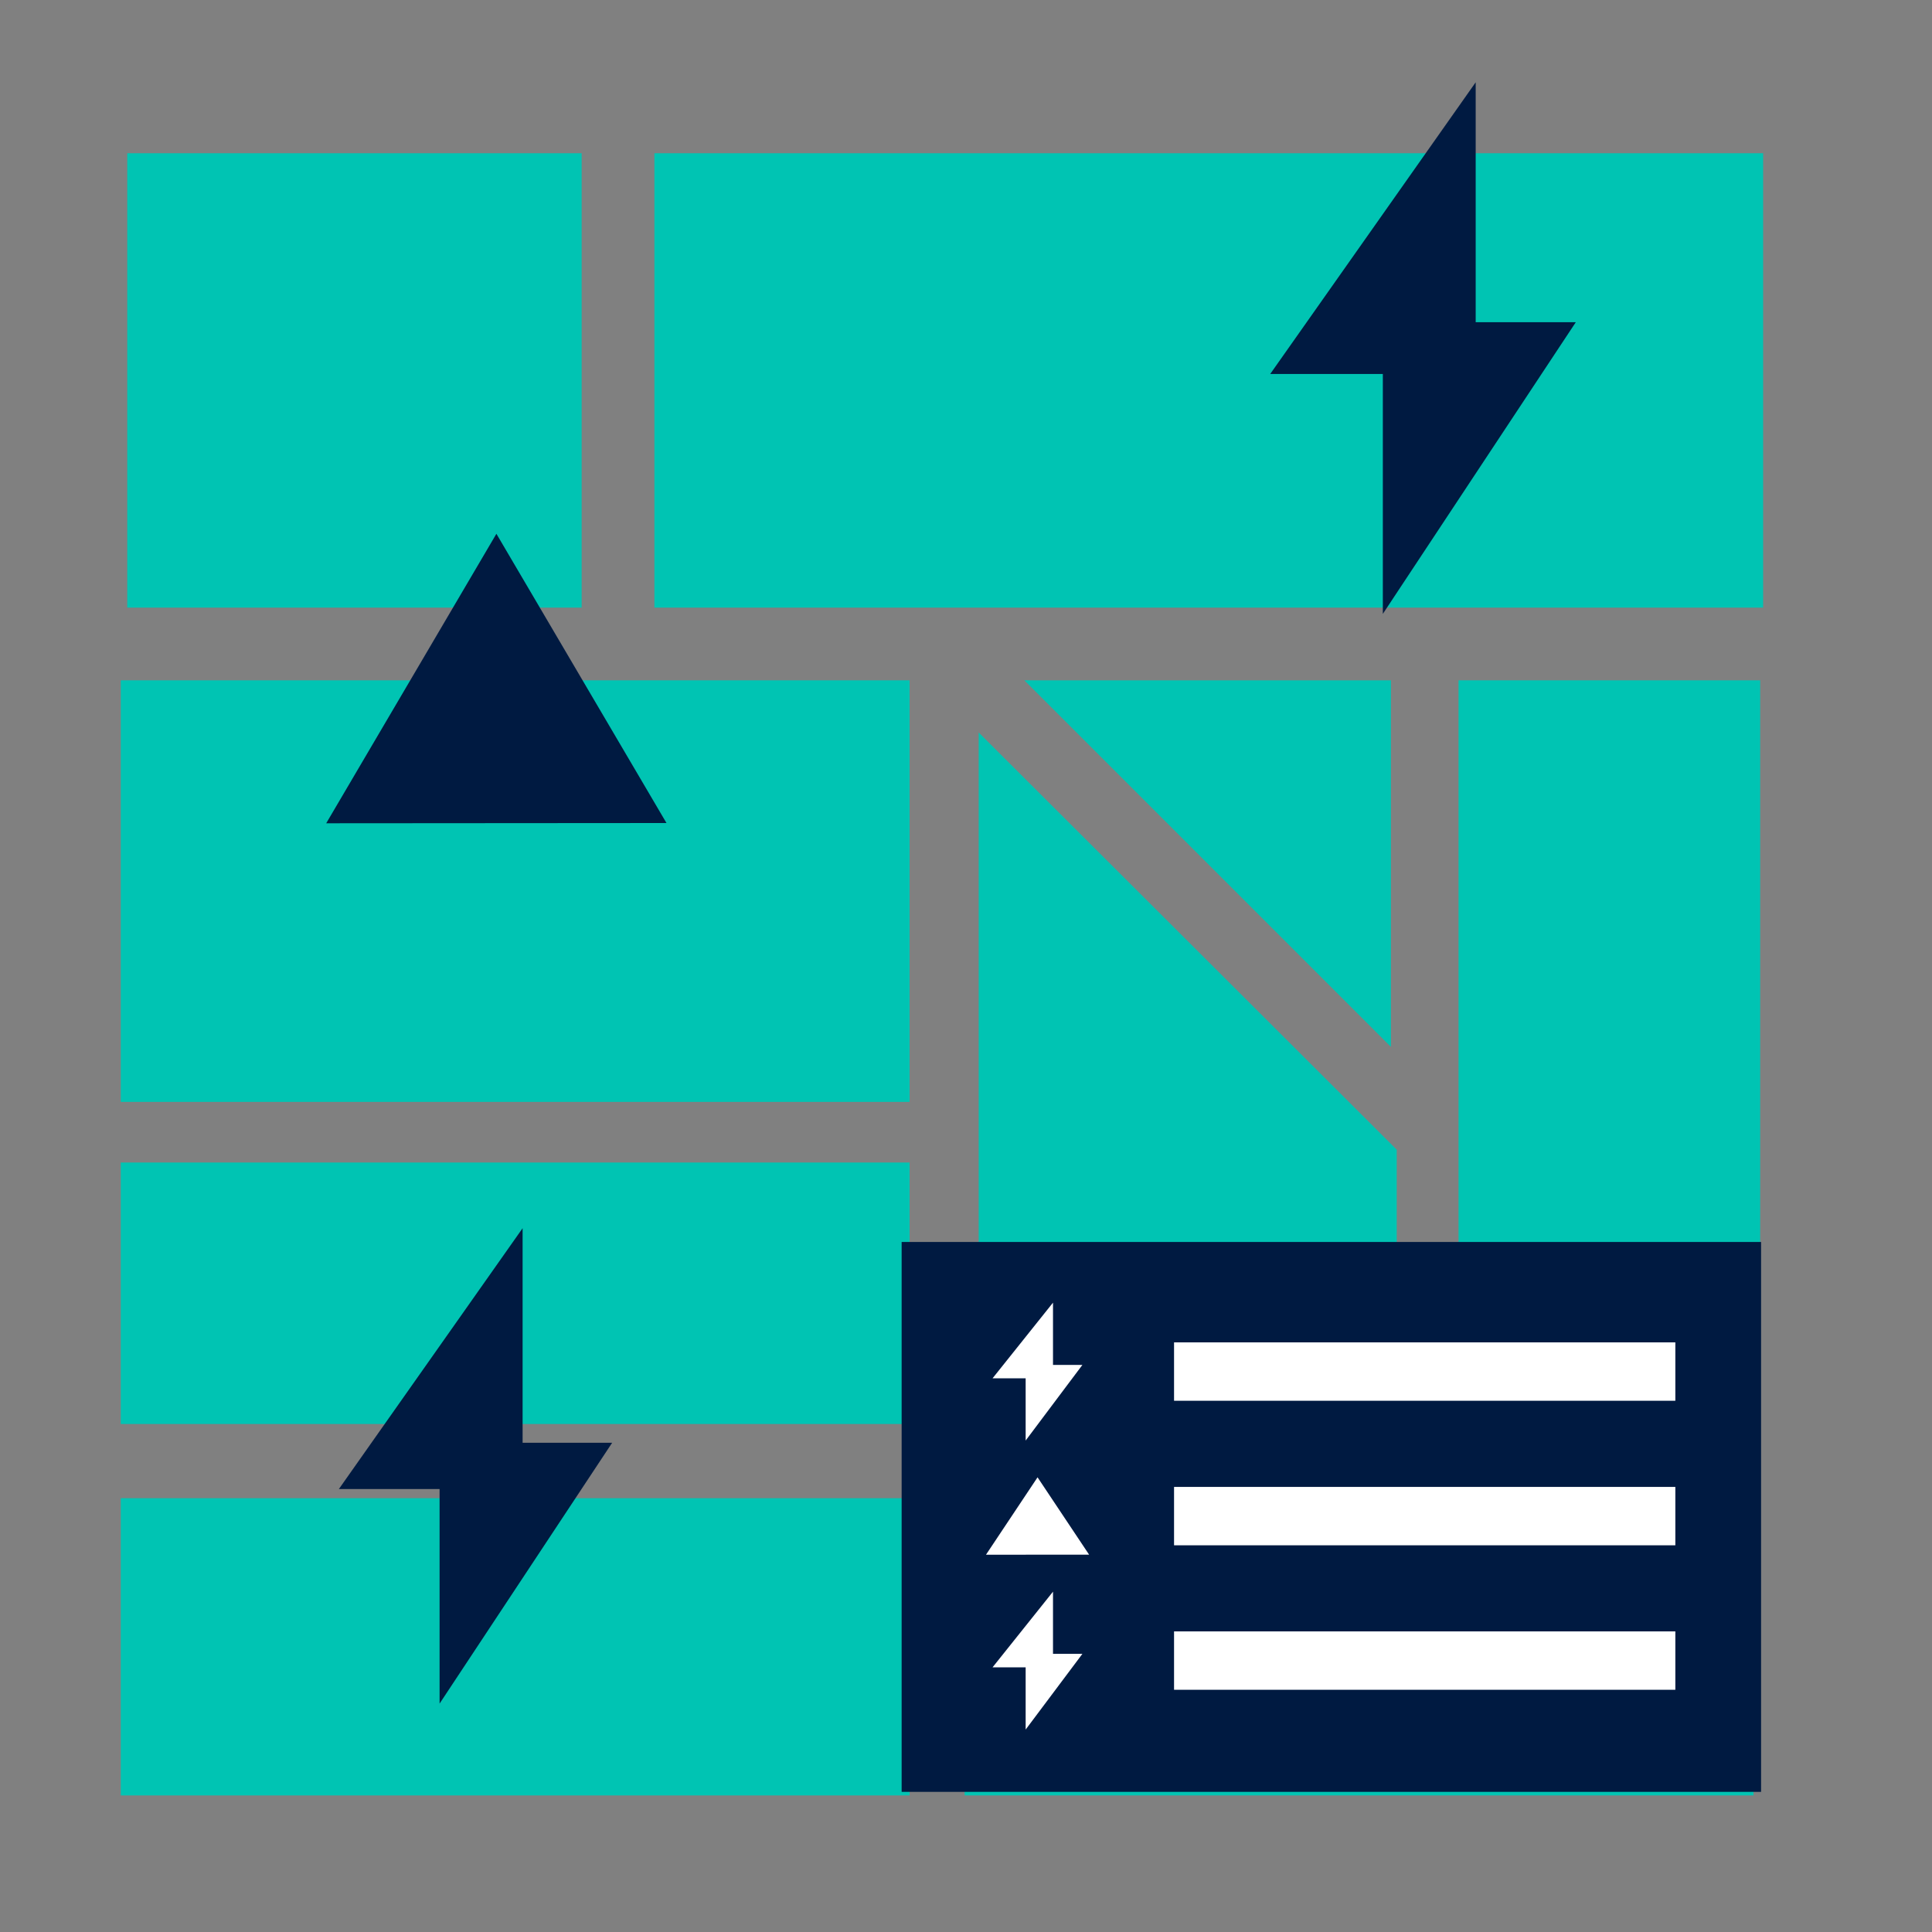
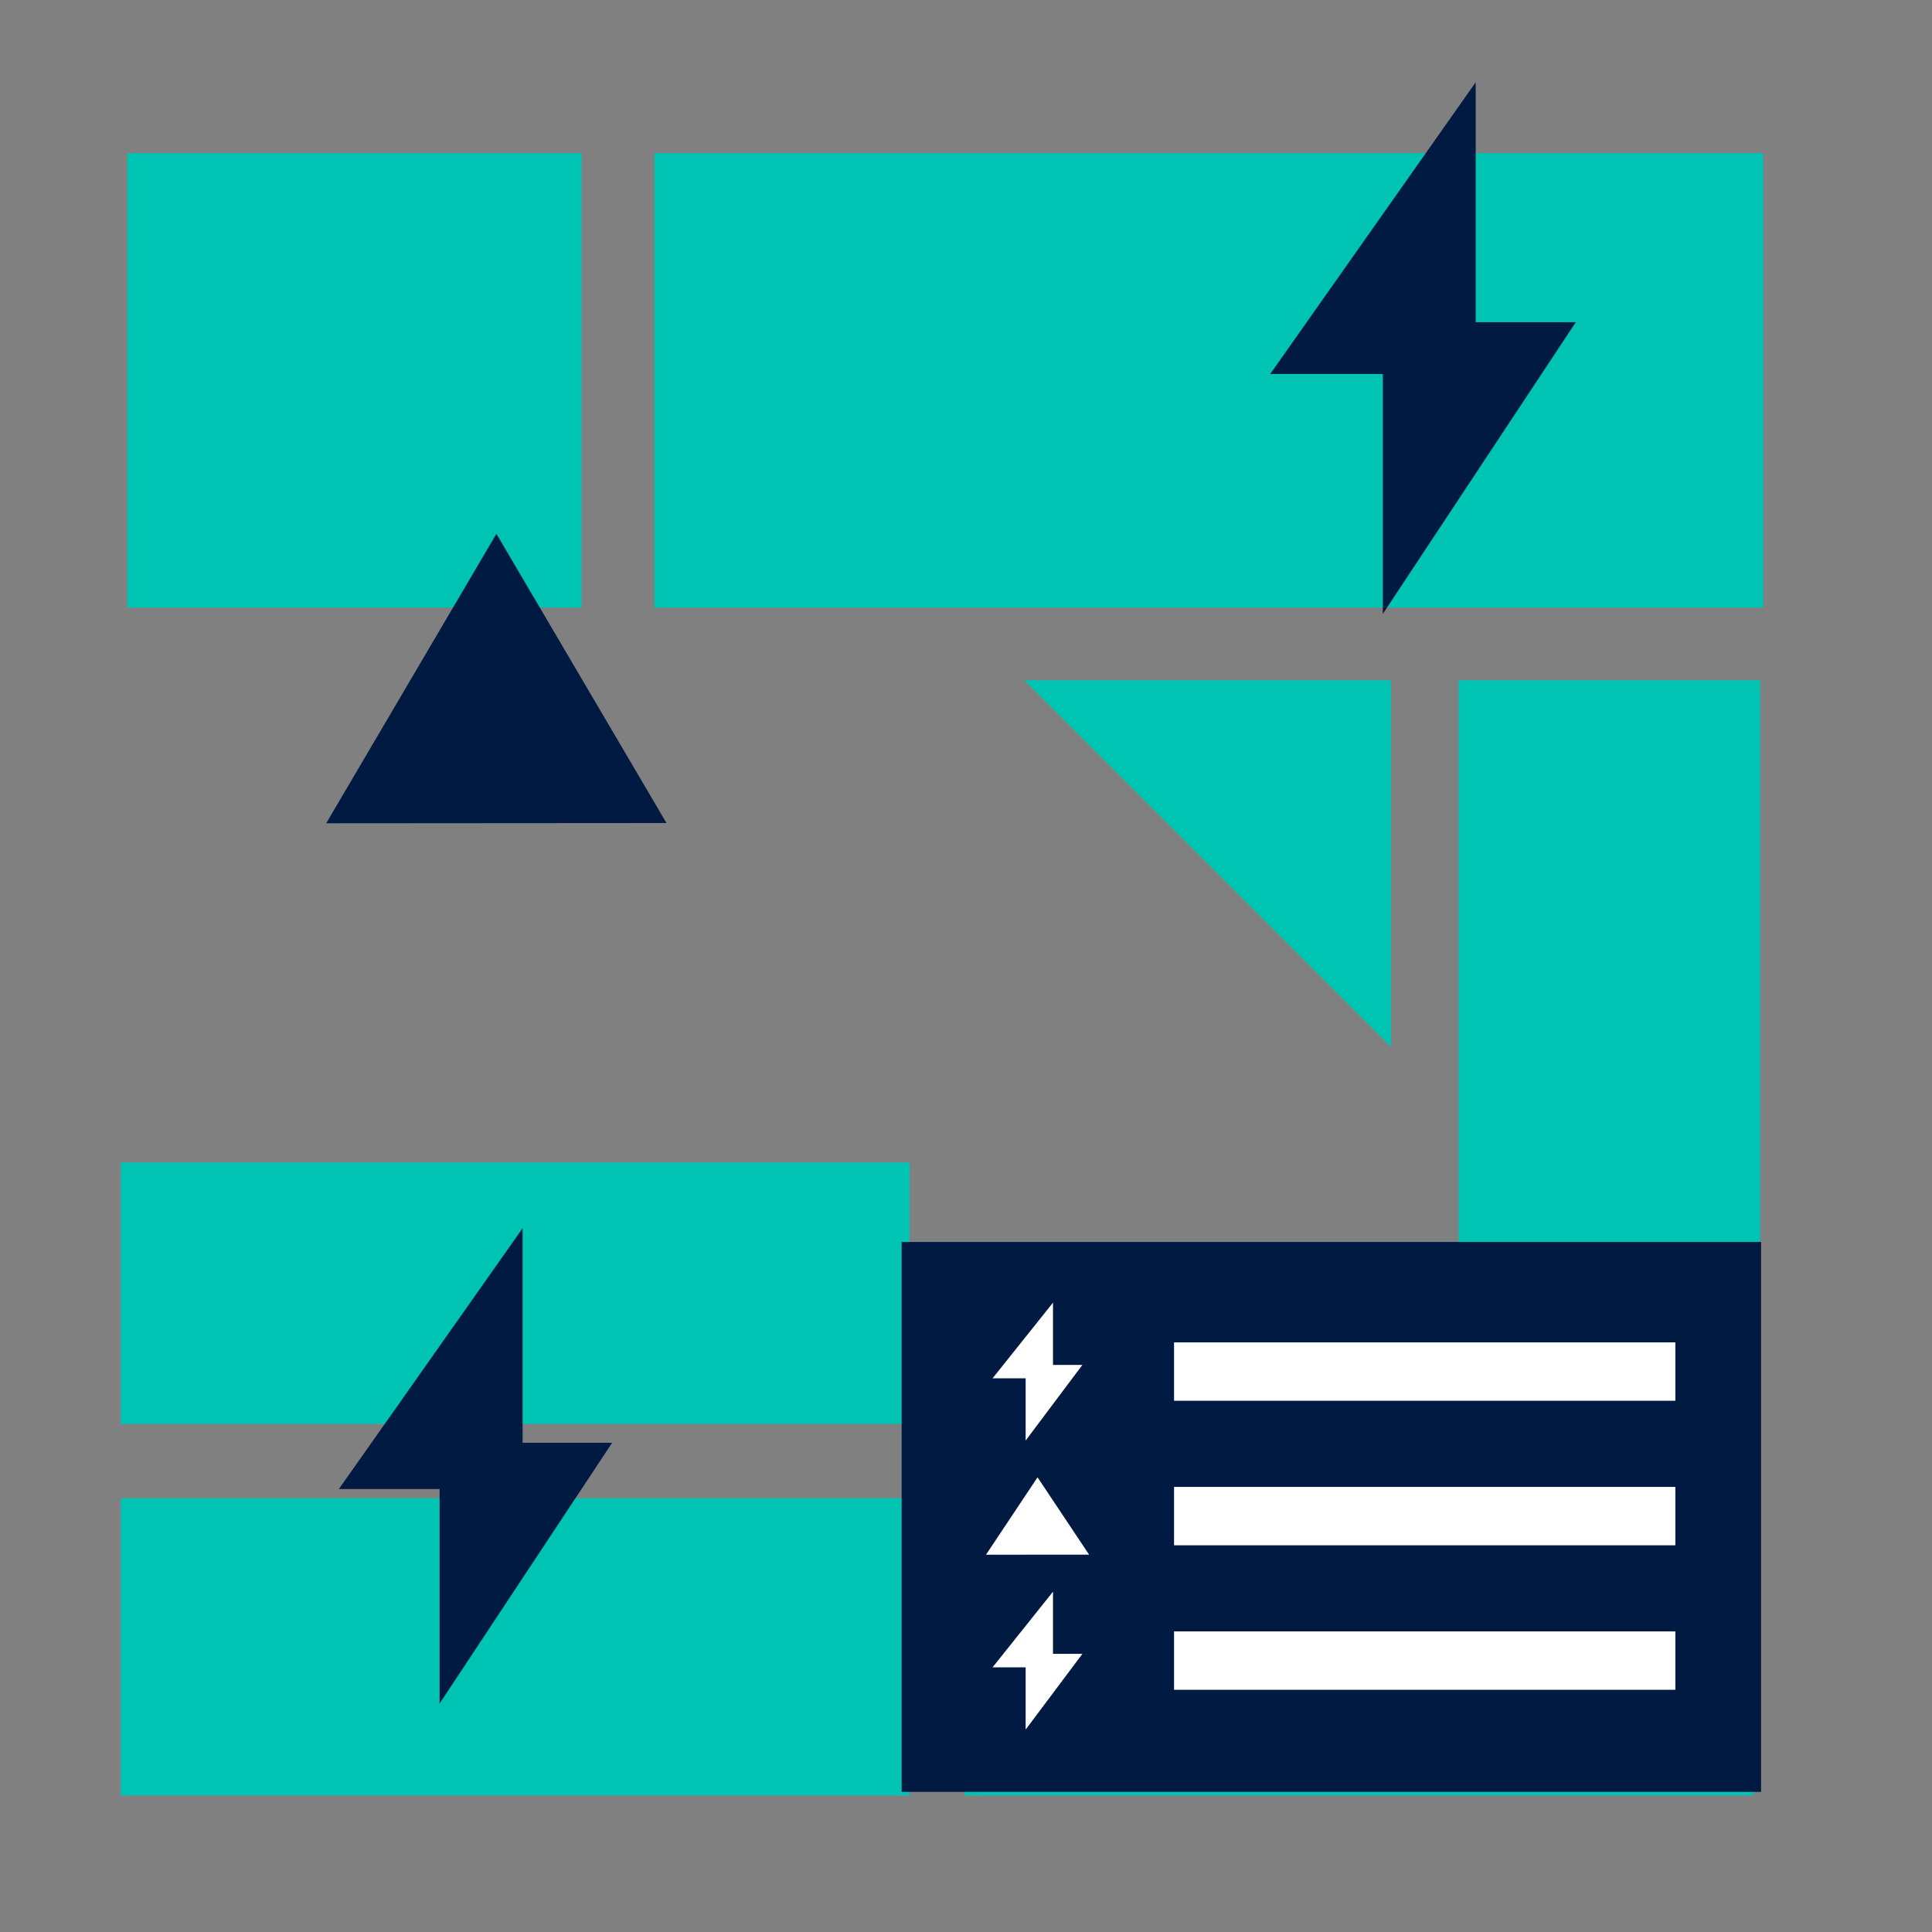
<svg xmlns="http://www.w3.org/2000/svg" id="MAP_WITH_PINS" viewBox="0 0 32 32">
  <rect x="0" y="0" width="32" height="32" fill="#808080" stroke="none" />
  <defs>
    <style>.cls-1{fill:#fff;}.cls-1,.cls-2,.cls-3{stroke-width:0px;}.cls-2{fill:#00c4b3;}.cls-3{fill:#001a41;}</style>
  </defs>
  <rect class="cls-2" x="2.108" y="2.538" width="7.526" height="7.526" />
  <rect class="cls-2" x="10.839" y="2.538" width="18.364" height="7.526" />
  <rect class="cls-2" x="24.158" y="11.268" width="4.996" height="15.955" />
-   <rect class="cls-2" x="2" y="11.268" width="13.066" height="6.983" />
  <rect class="cls-2" x="2" y="19.255" width="13.066" height="4.331" />
  <rect class="cls-2" x="2" y="24.815" width="13.066" height="4.923" />
  <rect class="cls-2" x="15.977" y="24.815" width="13.066" height="4.923" />
-   <path class="cls-2" d="m23.134,23.611l-6.924-.013v-11.466l6.924,6.91v4.569Z" />
  <path class="cls-2" d="m23.038,17.34v-6.072h-6.072s6.072,6.072,6.072,6.072Z" />
  <path class="cls-3" d="m11.039,13.632l-2.817-4.791-2.819,4.795s5.637-.004,5.637-.004Z" />
  <path class="cls-3" d="m26.1,5.337h-1.658V1.363l-3.403,4.831h1.865v3.974l3.196-4.831Z" />
  <path class="cls-3" d="m10.139,23.897h-1.483v-3.554l-3.043,4.32h1.668v3.554l2.858-4.32Z" />
  <rect class="cls-3" x="14.934" y="20.571" width="14.235" height="9.108" />
  <rect class="cls-1" x="19.446" y="22.234" width="8.303" height=".967" />
  <rect class="cls-1" x="19.446" y="24.628" width="8.303" height=".967" />
  <rect class="cls-1" x="19.446" y="27.021" width="8.303" height=".967" />
  <path class="cls-1" d="m18.039,25.75l-.854-1.281-.854,1.282s1.708-.001,1.708-.001Z" />
  <path class="cls-1" d="m17.929,22.607h-.488v-1.031l-1.001,1.253h.548v1.031s.94-1.253.94-1.253Z" />
  <path class="cls-1" d="m17.929,27.393h-.488v-1.03l-1.001,1.253h.548v1.031s.94-1.254.94-1.254Z" />
</svg>